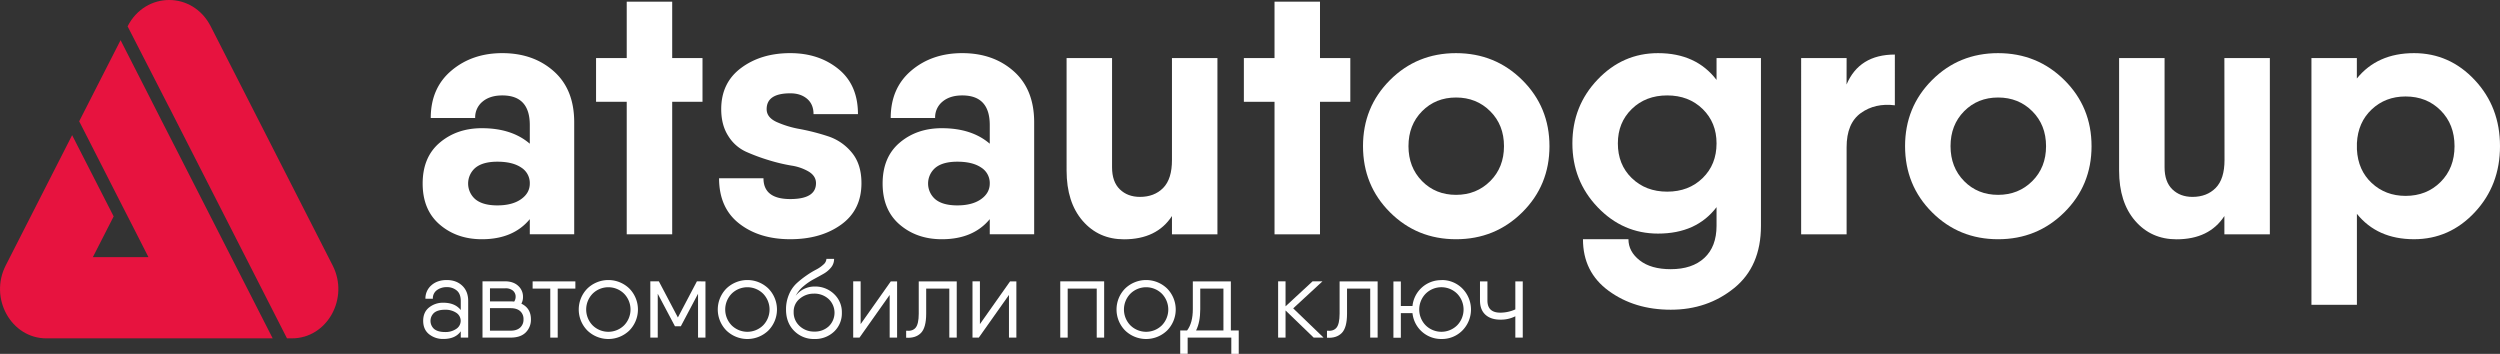
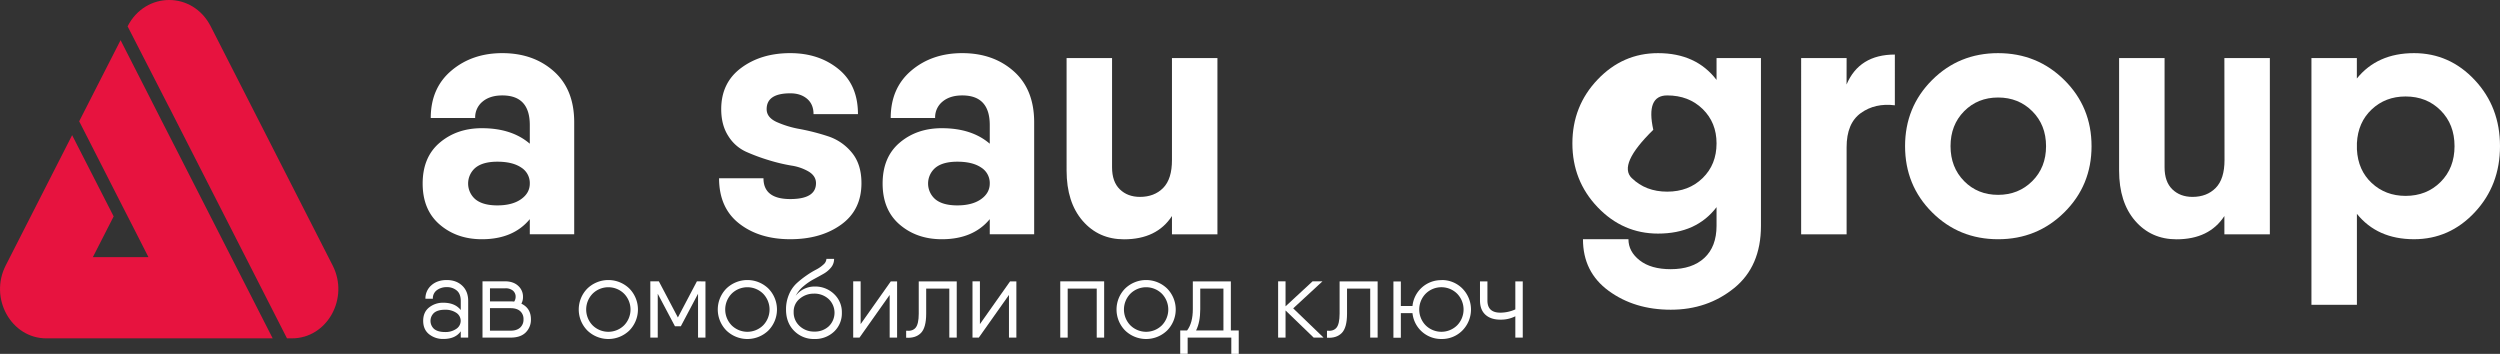
<svg xmlns="http://www.w3.org/2000/svg" viewBox="0 0 1932.66 273.55">
  <rect x="0" y="0" width="1932.66" height="273.55" fill="#333333" stroke="none" />
  <defs>
    <style>.cls-1{fill:#e7133f;}.cls-2{fill:#fff;}</style>
  </defs>
  <g id="Слой_2" data-name="Слой 2">
    <g id="Основной_вариант" data-name="Основной вариант">
      <path class="cls-1" d="M257.18,205.24,162.89,20.36c-13.84-27.15-50.41-27.15-64.25,0h0l32.19,62.74,0-.07,11.89,23.32,1.58,3.1,77.56,152.11h3.88C252.88,261.57,270.13,230.64,257.18,205.24Z" />
      <path class="cls-1" d="M125.3,94,110.76,65.43,93.21,31.05l-32,62.74v0l2,3.86,30.06,59,9.92,19.4,11.59,22.75h-43l16.09-31.5L55.76,104.5,7.68,198.81h0l-3.28,6.44c-12.95,25.4,4.3,56.32,31.41,56.32h175l-74.32-145.7Z" />
      <path class="cls-2" d="M345.37,216.49q7.39,0,12,4.39t4.57,11.87V261h-5.74v-4.88q-4.17,5.93-13.48,5.92a17.11,17.11,0,0,1-11-3.65q-4.56-3.66-4.57-10.36t4.57-10.35a17.11,17.11,0,0,1,11-3.65q9,0,13.48,5.65v-7q0-5.48-3.09-8.09a11.51,11.51,0,0,0-7.7-2.61,12.54,12.54,0,0,0-7.65,2.31,7.74,7.74,0,0,0-3.13,6.65h-5.75a13.37,13.37,0,0,1,4.61-10.39Q338.07,216.48,345.37,216.49Zm-1.3,40.19a14.54,14.54,0,0,0,8.65-2.44,7.37,7.37,0,0,0,0-12.44,15,15,0,0,0-8.7-2.35c-3.71,0-6.51.79-8.4,2.35a8.37,8.37,0,0,0,0,12.53C337.56,255.89,340.36,256.68,344.07,256.68Z" />
      <path class="cls-2" d="M403.05,234.75q7.4,3.57,7.39,12.1a13.75,13.75,0,0,1-4,10.13q-4,4-11.62,4H373v-43.5h17.39q6.36,0,10.14,3.44a11.18,11.18,0,0,1,3.78,8.65A10.35,10.35,0,0,1,403.05,234.75Zm-24.27-11.83V233h16c.64,0,1.54,0,2.7.17a6.51,6.51,0,0,0,1.13-3.57,6,6,0,0,0-2.35-5.13,8.78,8.78,0,0,0-5.83-1.57Zm16,32.71q4.7,0,7.31-2.35a8.21,8.21,0,0,0,2.61-6.43,8,8,0,0,0-2.61-6.35q-2.61-2.26-7.31-2.27h-16v17.4Z" />
-       <path class="cls-2" d="M444.8,217.53v5.57H431.15V261H425.4V223.1H411.75v-5.57H444.8Z" />
      <path class="cls-2" d="M486.52,255.5a23.32,23.32,0,0,1-32.45,0,23.09,23.09,0,0,1,0-32.45,23.34,23.34,0,0,1,32.45,0,23.12,23.12,0,0,1,0,32.45Zm-28.41-4a17.34,17.34,0,0,0,24.36,0,17.53,17.53,0,0,0,0-24.44,17.31,17.31,0,0,0-24.36,0,17.56,17.56,0,0,0,0,24.44Z" />
      <path class="cls-2" d="M545.37,217.53V261h-5.74V227.1l-13.31,25.14h-4.53L508.48,227.1V261h-5.74v-43.5h6.61l14.7,27.92,14.7-27.92Z" />
      <path class="cls-2" d="M594,255.5a23.32,23.32,0,0,1-32.45,0,23.09,23.09,0,0,1,0-32.45,23.34,23.34,0,0,1,32.45,0,23.12,23.12,0,0,1,0,32.45Zm-28.41-4a17.34,17.34,0,0,0,24.36,0,17.53,17.53,0,0,0,0-24.44,17.31,17.31,0,0,0-24.36,0,17.56,17.56,0,0,0,0,24.44Z" />
      <path class="cls-2" d="M629.57,262.07a21.17,21.17,0,0,1-15.66-6.31q-6.25-6.3-6.26-16.48a28.81,28.81,0,0,1,2.31-11.7,24.85,24.85,0,0,1,5.78-8.48,71.54,71.54,0,0,1,7.52-6,66.46,66.46,0,0,1,7.53-4.61,25.1,25.1,0,0,0,5.79-4,6.16,6.16,0,0,0,2.3-4.35h5.92a10.22,10.22,0,0,1-2.31,6.61,20.55,20.55,0,0,1-6,5c-2.43,1.39-5,2.79-7.57,4.18a44.57,44.57,0,0,0-7.78,5.35,23.6,23.6,0,0,0-6,7.35,18.33,18.33,0,0,1,14.7-7.13,20.87,20.87,0,0,1,14.88,5.74,19.13,19.13,0,0,1,6.09,14.52,19.34,19.34,0,0,1-6,14.58A21.22,21.22,0,0,1,629.57,262.07Zm-11.39-10a16.15,16.15,0,0,0,11.39,4.26,15.68,15.68,0,0,0,11.18-4.13,14.61,14.61,0,0,0-.13-21A16.24,16.24,0,0,0,629.14,227a16.65,16.65,0,0,0-10.83,3.87,12.65,12.65,0,0,0-4.75,10.31A14.15,14.15,0,0,0,618.18,252.07Z" />
      <path class="cls-2" d="M688.64,217.53h4.87V261h-5.74V228L664.45,261h-4.87v-43.5h5.75v33.06Z" />
      <path class="cls-2" d="M739.62,217.53V261h-5.74V223.1H716v19.4q0,10.88-4.14,15c-2.75,2.73-6.54,3.91-11.35,3.57v-5.4q5,.52,7.35-2.35t2.39-10.78v-25h29.41Z" />
      <path class="cls-2" d="M780.85,217.53h4.87V261H780V228L756.67,261H751.8v-43.5h5.74v33.06Z" />
      <path class="cls-2" d="M853.58,217.53V261h-5.74V223.1H825.39V261h-5.74v-43.5h33.93Z" />
      <path class="cls-2" d="M902.25,255.5a23.32,23.32,0,0,1-32.45,0,23.12,23.12,0,0,1,0-32.45,23.34,23.34,0,0,1,32.45,0,23.09,23.09,0,0,1,0,32.45Zm-28.4-4a17.34,17.34,0,0,0,24.36,0,17.56,17.56,0,0,0,0-24.44,17.31,17.31,0,0,0-24.36,0,17.53,17.53,0,0,0,0,24.44Z" />
      <path class="cls-2" d="M951.53,255.46h6.09v18.09h-5.74V261H918.13v12.52h-5.74V255.46h5.3q4.44-5.84,4.44-16.44V217.53h29.4Zm-26.88,0h21.14V223.1H927.87V239Q927.87,249,924.65,255.46Z" />
      <path class="cls-2" d="M1023.21,261h-7.65l-21.75-21v21h-5.74v-43.5h5.74v19.31l20.88-19.31h7.65l-22.61,20.88Z" />
      <path class="cls-2" d="M1065,217.53V261h-5.74V223.1h-17.92v19.4q0,10.88-4.13,15c-2.76,2.73-6.54,3.91-11.36,3.57v-5.4q5,.52,7.35-2.35t2.4-10.78v-25H1065Z" />
      <path class="cls-2" d="M1114.3,216.49a22.26,22.26,0,0,1,16.22,6.56,23.12,23.12,0,0,1,0,32.45,22.23,22.23,0,0,1-16.22,6.57,22.24,22.24,0,0,1-22.36-20h-9v19h-5.74v-43.5h5.74v19h9a22.22,22.22,0,0,1,22.36-20Zm-12.18,35a17.32,17.32,0,0,0,24.35,0,17.53,17.53,0,0,0,0-24.44,17.3,17.3,0,0,0-24.35,0,17.53,17.53,0,0,0,0,24.44Z" />
      <path class="cls-2" d="M1171.45,217.53h5.74V261h-5.74V244.5a24.5,24.5,0,0,1-11.57,2.61q-7.39,0-11.57-3.83t-4.18-11V217.53h5.75v14.79q0,9.39,10,9.39a28.59,28.59,0,0,0,11.57-2.52Z" />
      <path class="cls-2" d="M388.32,41.08q24,0,39.78,14t15.8,39.37v86.65H409.57V169.41q-12.81,15.53-37.05,15.53-19.35,0-32.56-11.31t-13.22-31.74q0-20.43,13.22-31.61t32.56-11.17q23.14,0,37.05,12V96.66q0-22.89-21.25-22.89-9.54,0-15.26,4.77a15.68,15.68,0,0,0-5.72,12.67H333Q333,68.05,349,54.56T388.32,41.08Zm-3.81,117.7q11.43,0,18.25-4.76t6.81-12.13a14.17,14.17,0,0,0-6.67-12.4Q396.21,125,384.51,125c-7.46,0-13.08,1.54-16.9,4.63a16,16,0,0,0,0,24.52C371.43,157.24,377.05,158.78,384.51,158.78Z" />
-       <path class="cls-2" d="M543.08,44.89V78.68H519.65V181.13H484.5V78.68H460.79V44.89H484.5V1.3h35.15V44.89Z" />
      <path class="cls-2" d="M592.67,84.4q0,6.27,7.49,9.81a76.16,76.16,0,0,0,18.4,5.58,170.63,170.63,0,0,1,21.66,5.59,39.49,39.49,0,0,1,18.25,12.53q7.5,9,7.49,23.71,0,20.7-15.66,32t-39.37,11.31q-24,0-39.51-12.13t-15.53-35h34.33q0,16.08,20.71,16.08,19.88,0,19.89-12.26,0-5.44-5.45-8.86A37.32,37.32,0,0,0,611.74,128a137.57,137.57,0,0,1-17.57-4.22,147.32,147.32,0,0,1-17.57-6.54A31.57,31.57,0,0,1,563,105.11q-5.44-8.44-5.45-20.71,0-20.43,15.4-31.88t38-11.44q22.07,0,37.19,12.26t15.12,34.87H628.91q0-7.62-5-11.85t-12.94-4.22Q592.66,72.14,592.67,84.4Z" />
      <path class="cls-2" d="M743.89,41.08q24,0,39.78,14t15.81,39.37v86.65H765.15V169.41q-12.81,15.53-37.06,15.53-19.35,0-32.56-11.31t-13.21-31.74q0-20.43,13.21-31.61t32.56-11.17q23.16,0,37.06,12V96.66q0-22.89-21.26-22.89-9.54,0-15.25,4.77a15.65,15.65,0,0,0-5.73,12.67H688.58q0-23.16,15.94-36.65T743.89,41.08Zm-3.81,117.7q11.45,0,18.25-4.76t6.82-12.13a14.18,14.18,0,0,0-6.68-12.4Q751.8,125,740.08,125q-11.18,0-16.89,4.63a16,16,0,0,0,0,24.52Q728.91,158.79,740.08,158.78Z" />
      <path class="cls-2" d="M906,44.89h35.15V181.13H906V167q-11.71,18-37.06,18-19.62,0-32-14.3t-12.4-38.83V44.89h35.15v84.47q0,11.17,6,17t15.53,5.85q11.17,0,18-6.94T906,123.63Z" />
-       <path class="cls-2" d="M1043.88,44.89V78.68h-23.44V181.13H985.29V78.68h-23.7V44.89h23.7V1.3h35.15V44.89Z" />
-       <path class="cls-2" d="M1176.84,164.1q-21,20.84-51.22,20.84t-51.09-20.84q-20.83-20.85-20.84-51.09t20.84-51.09q20.85-20.85,51.09-20.84t51.22,20.84q21,20.85,21,51.09T1176.84,164.1ZM1099.33,140q10.49,10.64,26.29,10.63T1152.05,140q10.62-10.62,10.63-27t-10.63-27q-10.62-10.62-26.43-10.62T1099.33,86q-10.5,10.64-10.49,27T1099.33,140Z" />
-       <path class="cls-2" d="M1327,44.89h34.33v129.7q0,31.32-20.7,48.09t-49,16.75q-28.07,0-48-14.57t-19.89-39.92h35.15q0,9.54,8.71,16.35t24,6.81q16.62,0,26-8.72t9.4-24.79V160.15q-15.53,20.43-45.23,20.43-27.24,0-46.73-20.43t-19.48-49.32q0-28.87,19.48-49.32t46.73-20.43q29.43,0,45.23,20.7Zm-65.53,92.78q10.77,10.49,27.39,10.49t27.38-10.49Q1327,127.19,1327,110.83q0-16.08-10.76-26.57t-27.38-10.49q-16.62,0-27.39,10.49t-10.76,26.57Q1250.68,127.18,1261.44,137.67Z" />
+       <path class="cls-2" d="M1327,44.89h34.33v129.7q0,31.32-20.7,48.09t-49,16.75q-28.07,0-48-14.57t-19.89-39.92h35.15q0,9.54,8.71,16.35t24,6.81q16.62,0,26-8.72t9.4-24.79V160.15q-15.53,20.43-45.23,20.43-27.24,0-46.73-20.43t-19.48-49.32q0-28.87,19.48-49.32t46.73-20.43q29.43,0,45.23,20.7Zm-65.53,92.78q10.77,10.49,27.39,10.49t27.38-10.49Q1327,127.19,1327,110.83q0-16.08-10.76-26.57t-27.38-10.49t-10.76,26.57Q1250.68,127.18,1261.44,137.67Z" />
      <path class="cls-2" d="M1427.51,65.33q9.81-23.16,37.33-23.16V81.4q-15.27-1.91-26.29,6t-11,26.43v67.3h-35.15V44.89h35.15Z" />
      <path class="cls-2" d="M1595.9,164.1q-21,20.84-51.23,20.84t-51.09-20.84q-20.83-20.85-20.84-51.09t20.84-51.09q20.85-20.85,51.09-20.84t51.23,20.84q21,20.85,21,51.09T1595.9,164.1ZM1518.38,140q10.48,10.64,26.29,10.63T1571.1,140q10.64-10.62,10.63-27T1571.1,86q-10.62-10.62-26.43-10.62T1518.38,86q-10.5,10.64-10.49,27T1518.38,140Z" />
      <path class="cls-2" d="M1719.59,44.89h35.15V181.13h-35.15V167q-11.71,18-37,18-19.62,0-32-14.3t-12.39-38.83V44.89h35.15v84.47q0,11.17,6,17t15.53,5.85q11.17,0,18-6.94t6.81-21.67Z" />
      <path class="cls-2" d="M1866.18,41.08q27.52,0,47,20.84T1932.66,113q0,30.24-19.48,51.09t-47,20.84q-28.34,0-44.14-19.62v70.3h-35.15V44.89H1822v15.8Q1837.84,41.08,1866.18,41.08Zm-6.54,110.35q16.35,0,27.11-10.77T1897.51,113q0-16.89-10.76-27.66t-27.11-10.76q-15.53,0-26.16,10t-11.44,26v4.9q.81,16.08,11.44,26T1859.64,151.43Z" />
    </g>
  </g>
</svg>